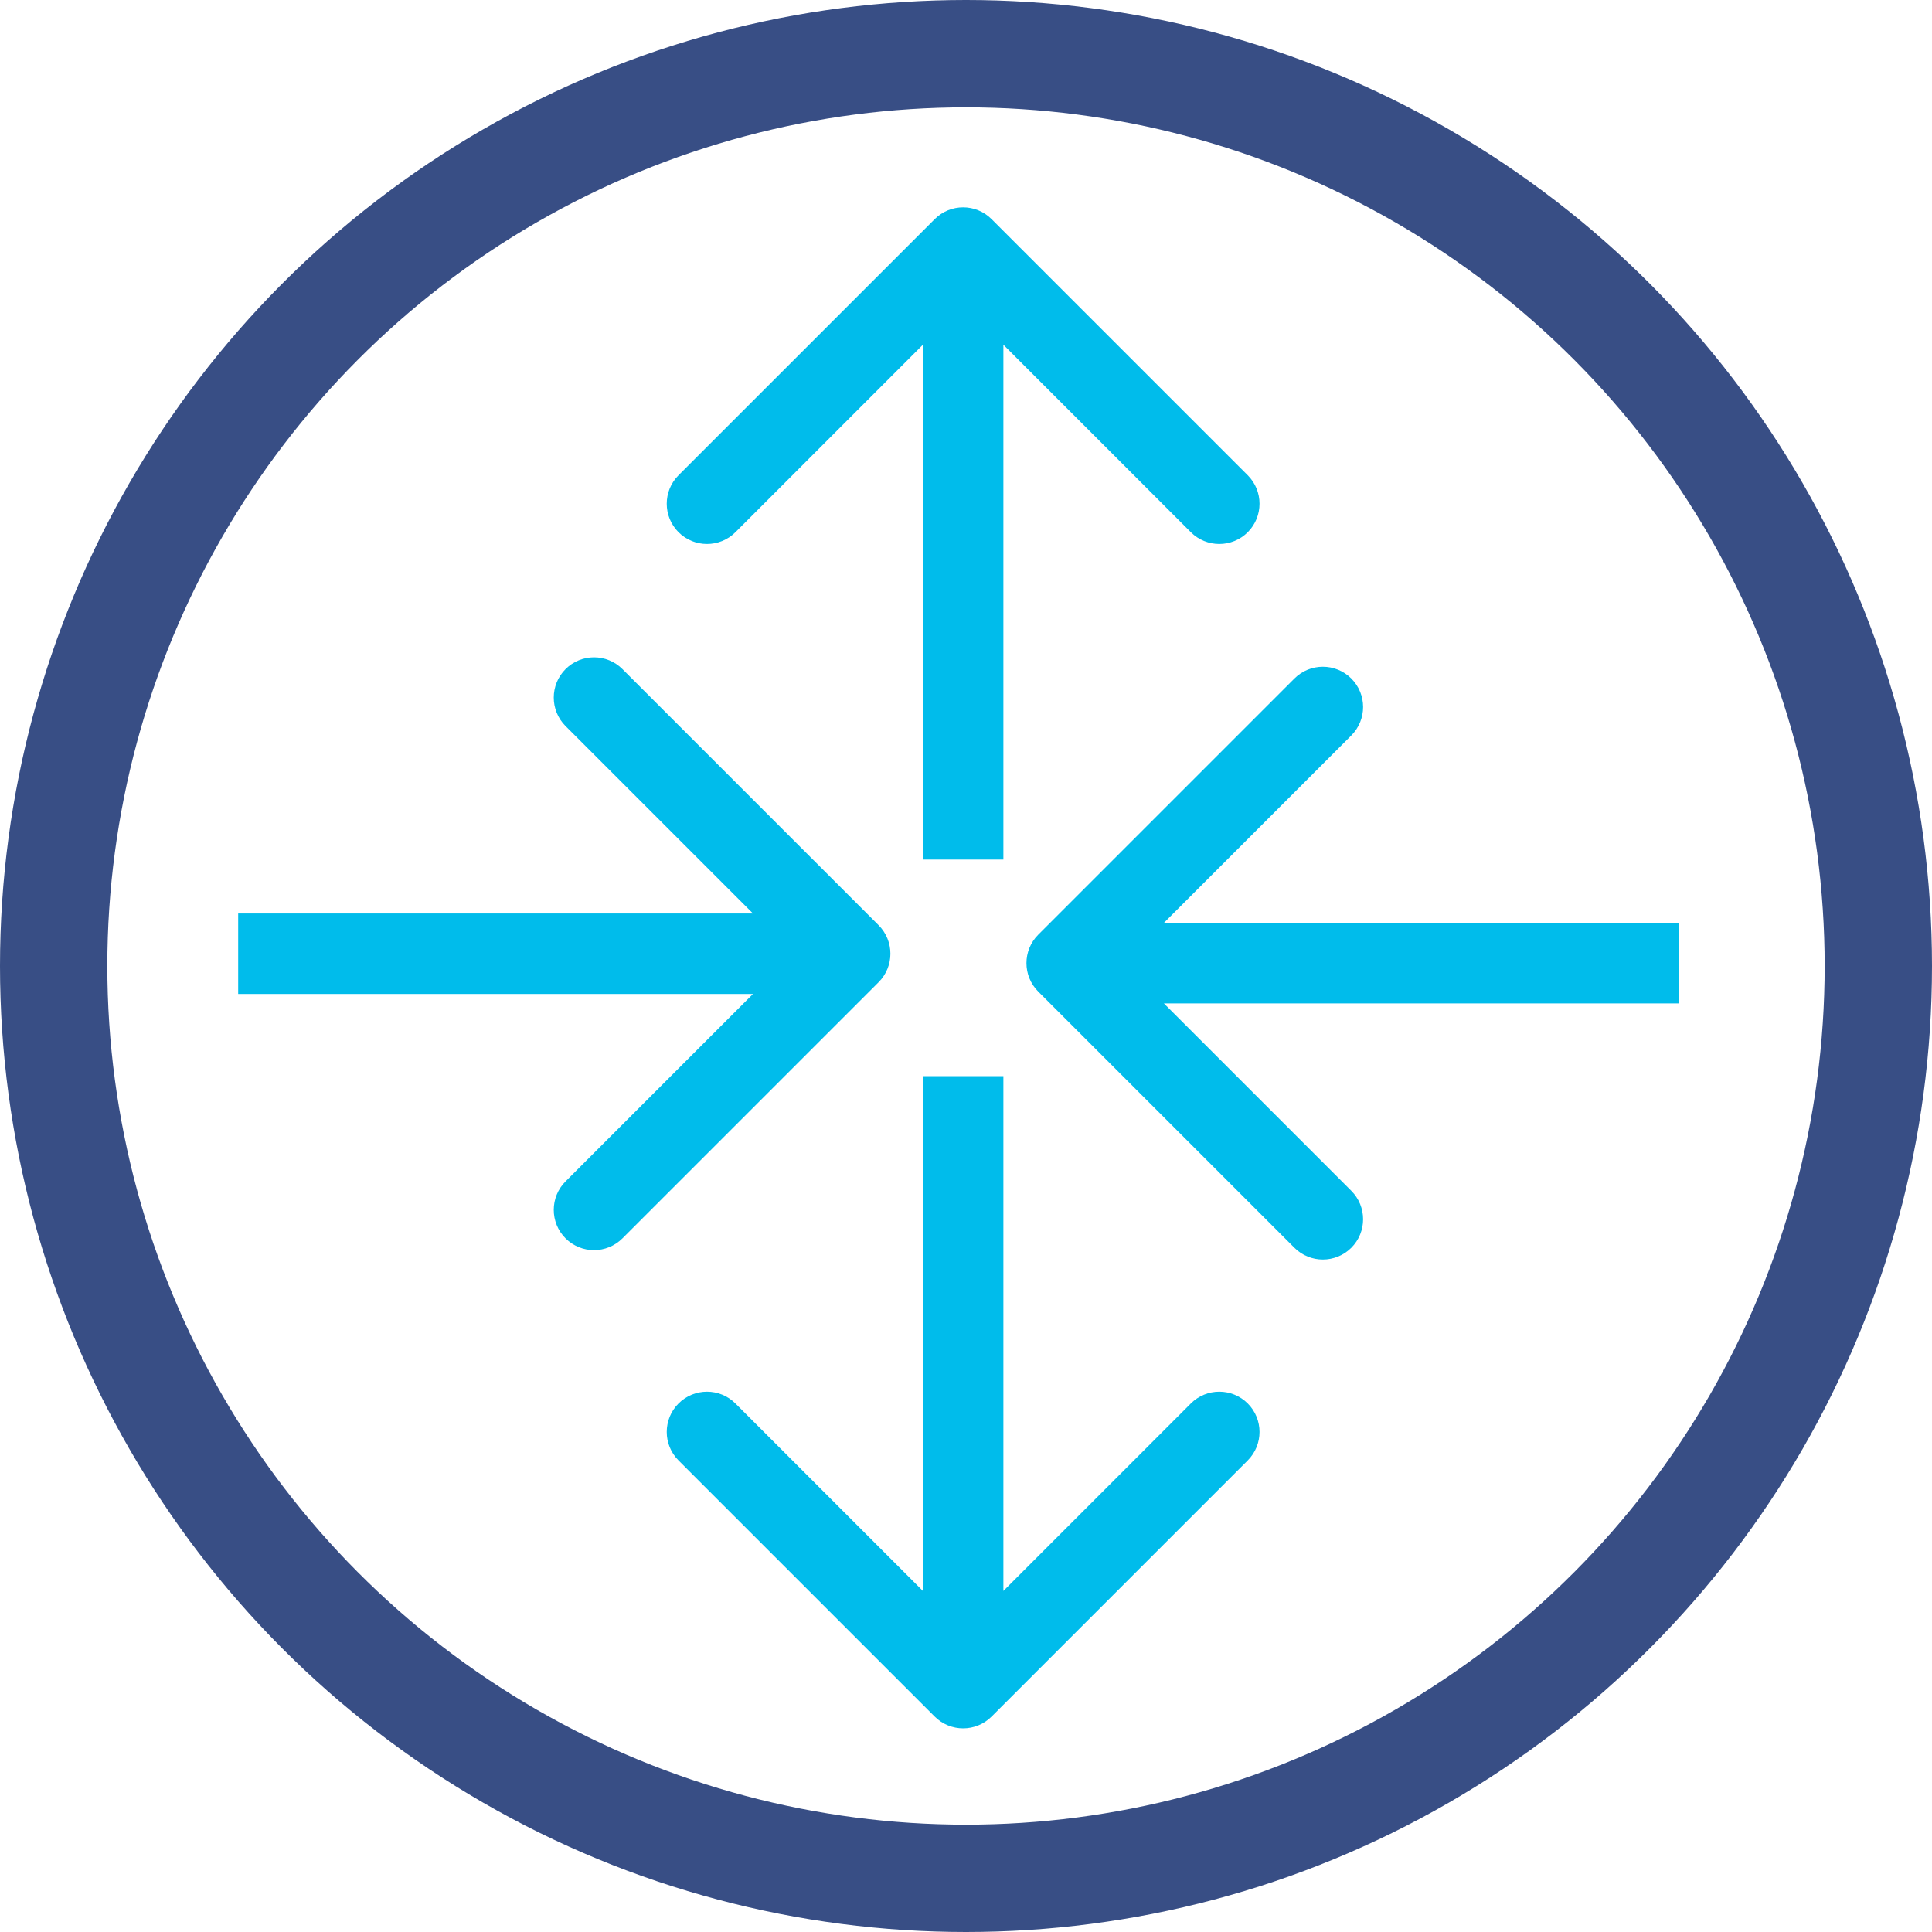
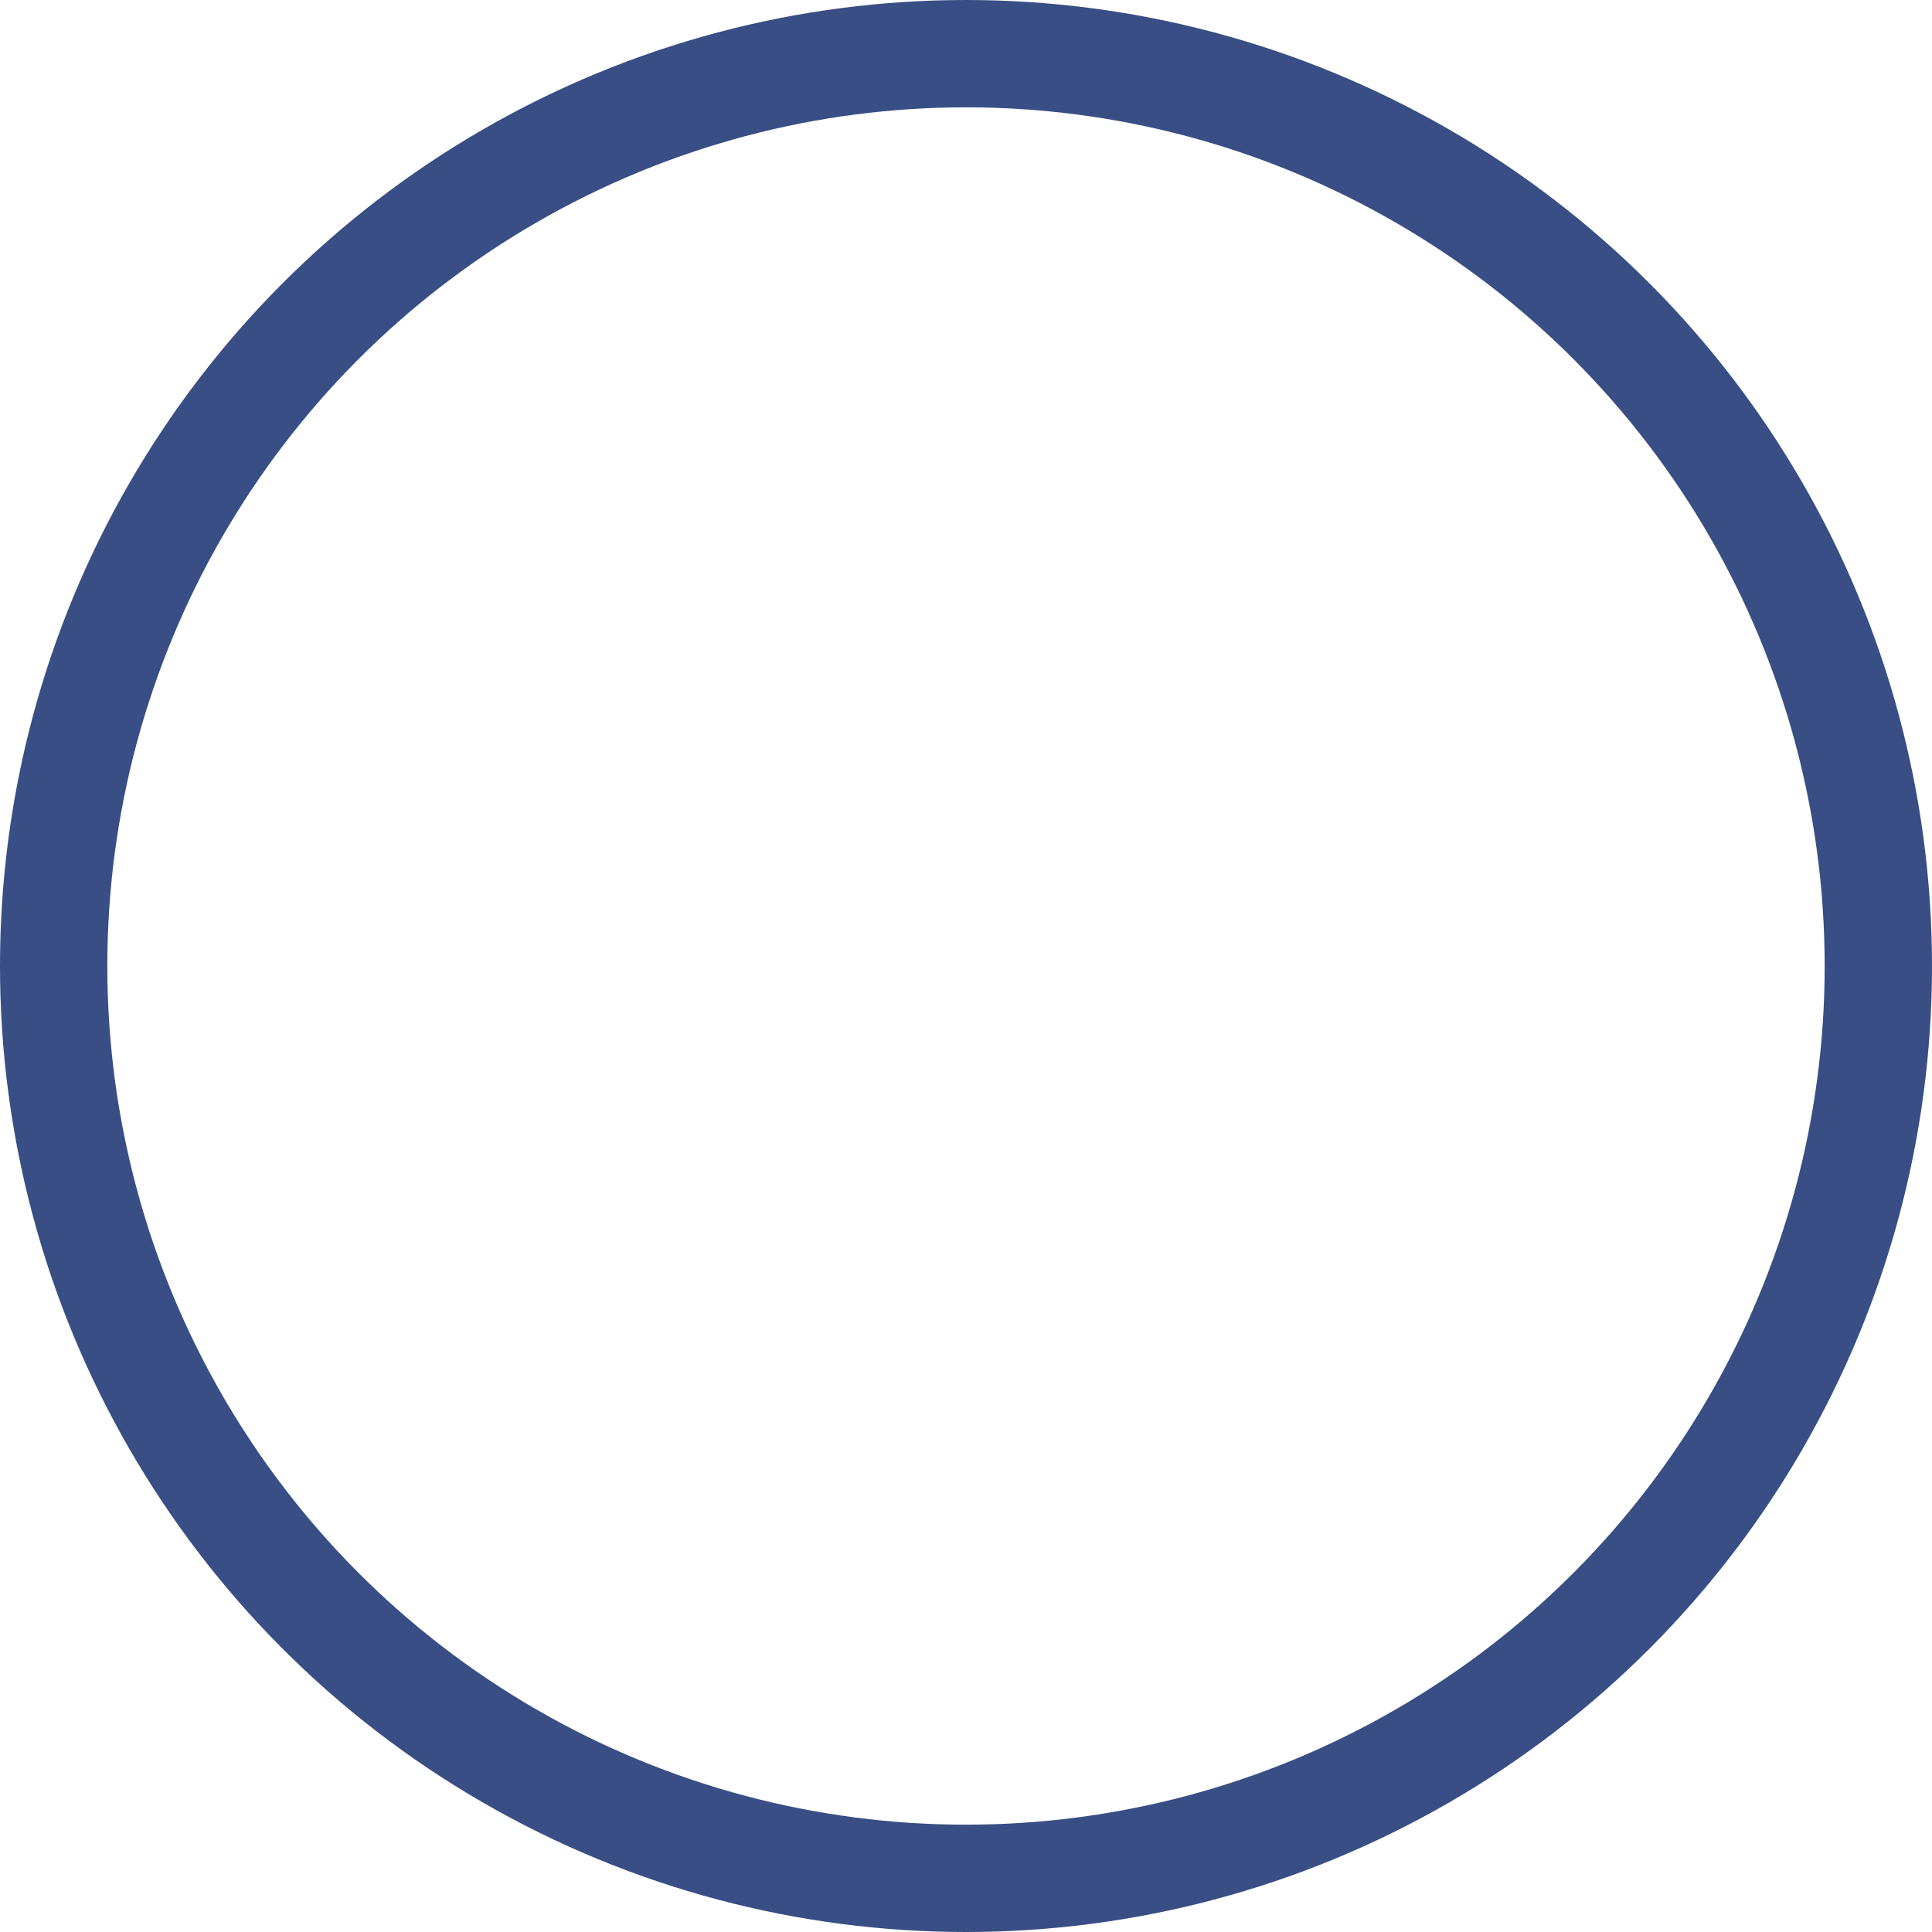
<svg xmlns="http://www.w3.org/2000/svg" width="54" height="54" viewBox="0 0 54 54" fill="none">
-   <path d="M26.125 47.979C26.564 48.418 27.276 48.418 27.715 47.979L34.875 40.819C35.314 40.38 35.314 39.667 34.875 39.228C34.436 38.789 33.723 38.789 33.284 39.228L26.92 45.592L20.556 39.228C20.117 38.789 19.404 38.789 18.965 39.228C18.526 39.667 18.526 40.38 18.965 40.819L26.125 47.979ZM27.715 6.125C27.276 5.685 26.564 5.685 26.125 6.125L18.965 13.284C18.526 13.723 18.526 14.436 18.965 14.875C19.404 15.314 20.117 15.314 20.556 14.875L26.92 8.511L33.284 14.875C33.723 15.314 34.436 15.314 34.875 14.875C35.314 14.436 35.314 13.723 34.875 13.284L27.715 6.125ZM29.019 26.125C28.58 26.564 28.58 27.276 29.019 27.715L36.179 34.875C36.618 35.314 37.33 35.314 37.77 34.875C38.209 34.436 38.209 33.723 37.77 33.284L31.406 26.92L37.77 20.556C38.209 20.117 38.209 19.404 37.77 18.965C37.33 18.526 36.618 18.526 36.179 18.965L29.019 26.125ZM24.558 27.452C24.997 27.013 24.997 26.301 24.558 25.861L17.398 18.702C16.959 18.263 16.247 18.263 15.807 18.702C15.368 19.141 15.368 19.854 15.807 20.293L22.171 26.657L15.807 33.021C15.368 33.46 15.368 34.172 15.807 34.612C16.247 35.051 16.959 35.051 17.398 34.612L24.558 27.452ZM25.795 30.078V47.183H28.045V30.078H25.795ZM28.045 24.025V6.92H25.795V24.025H28.045ZM46.92 25.795H29.815V28.045H46.92V25.795ZM6.657 27.782H23.762V25.532H6.657V27.782Z" fill="#00BCEB" />
  <circle cx="27" cy="27" r="25.5" stroke="#384E85" stroke-width="3" />
</svg>